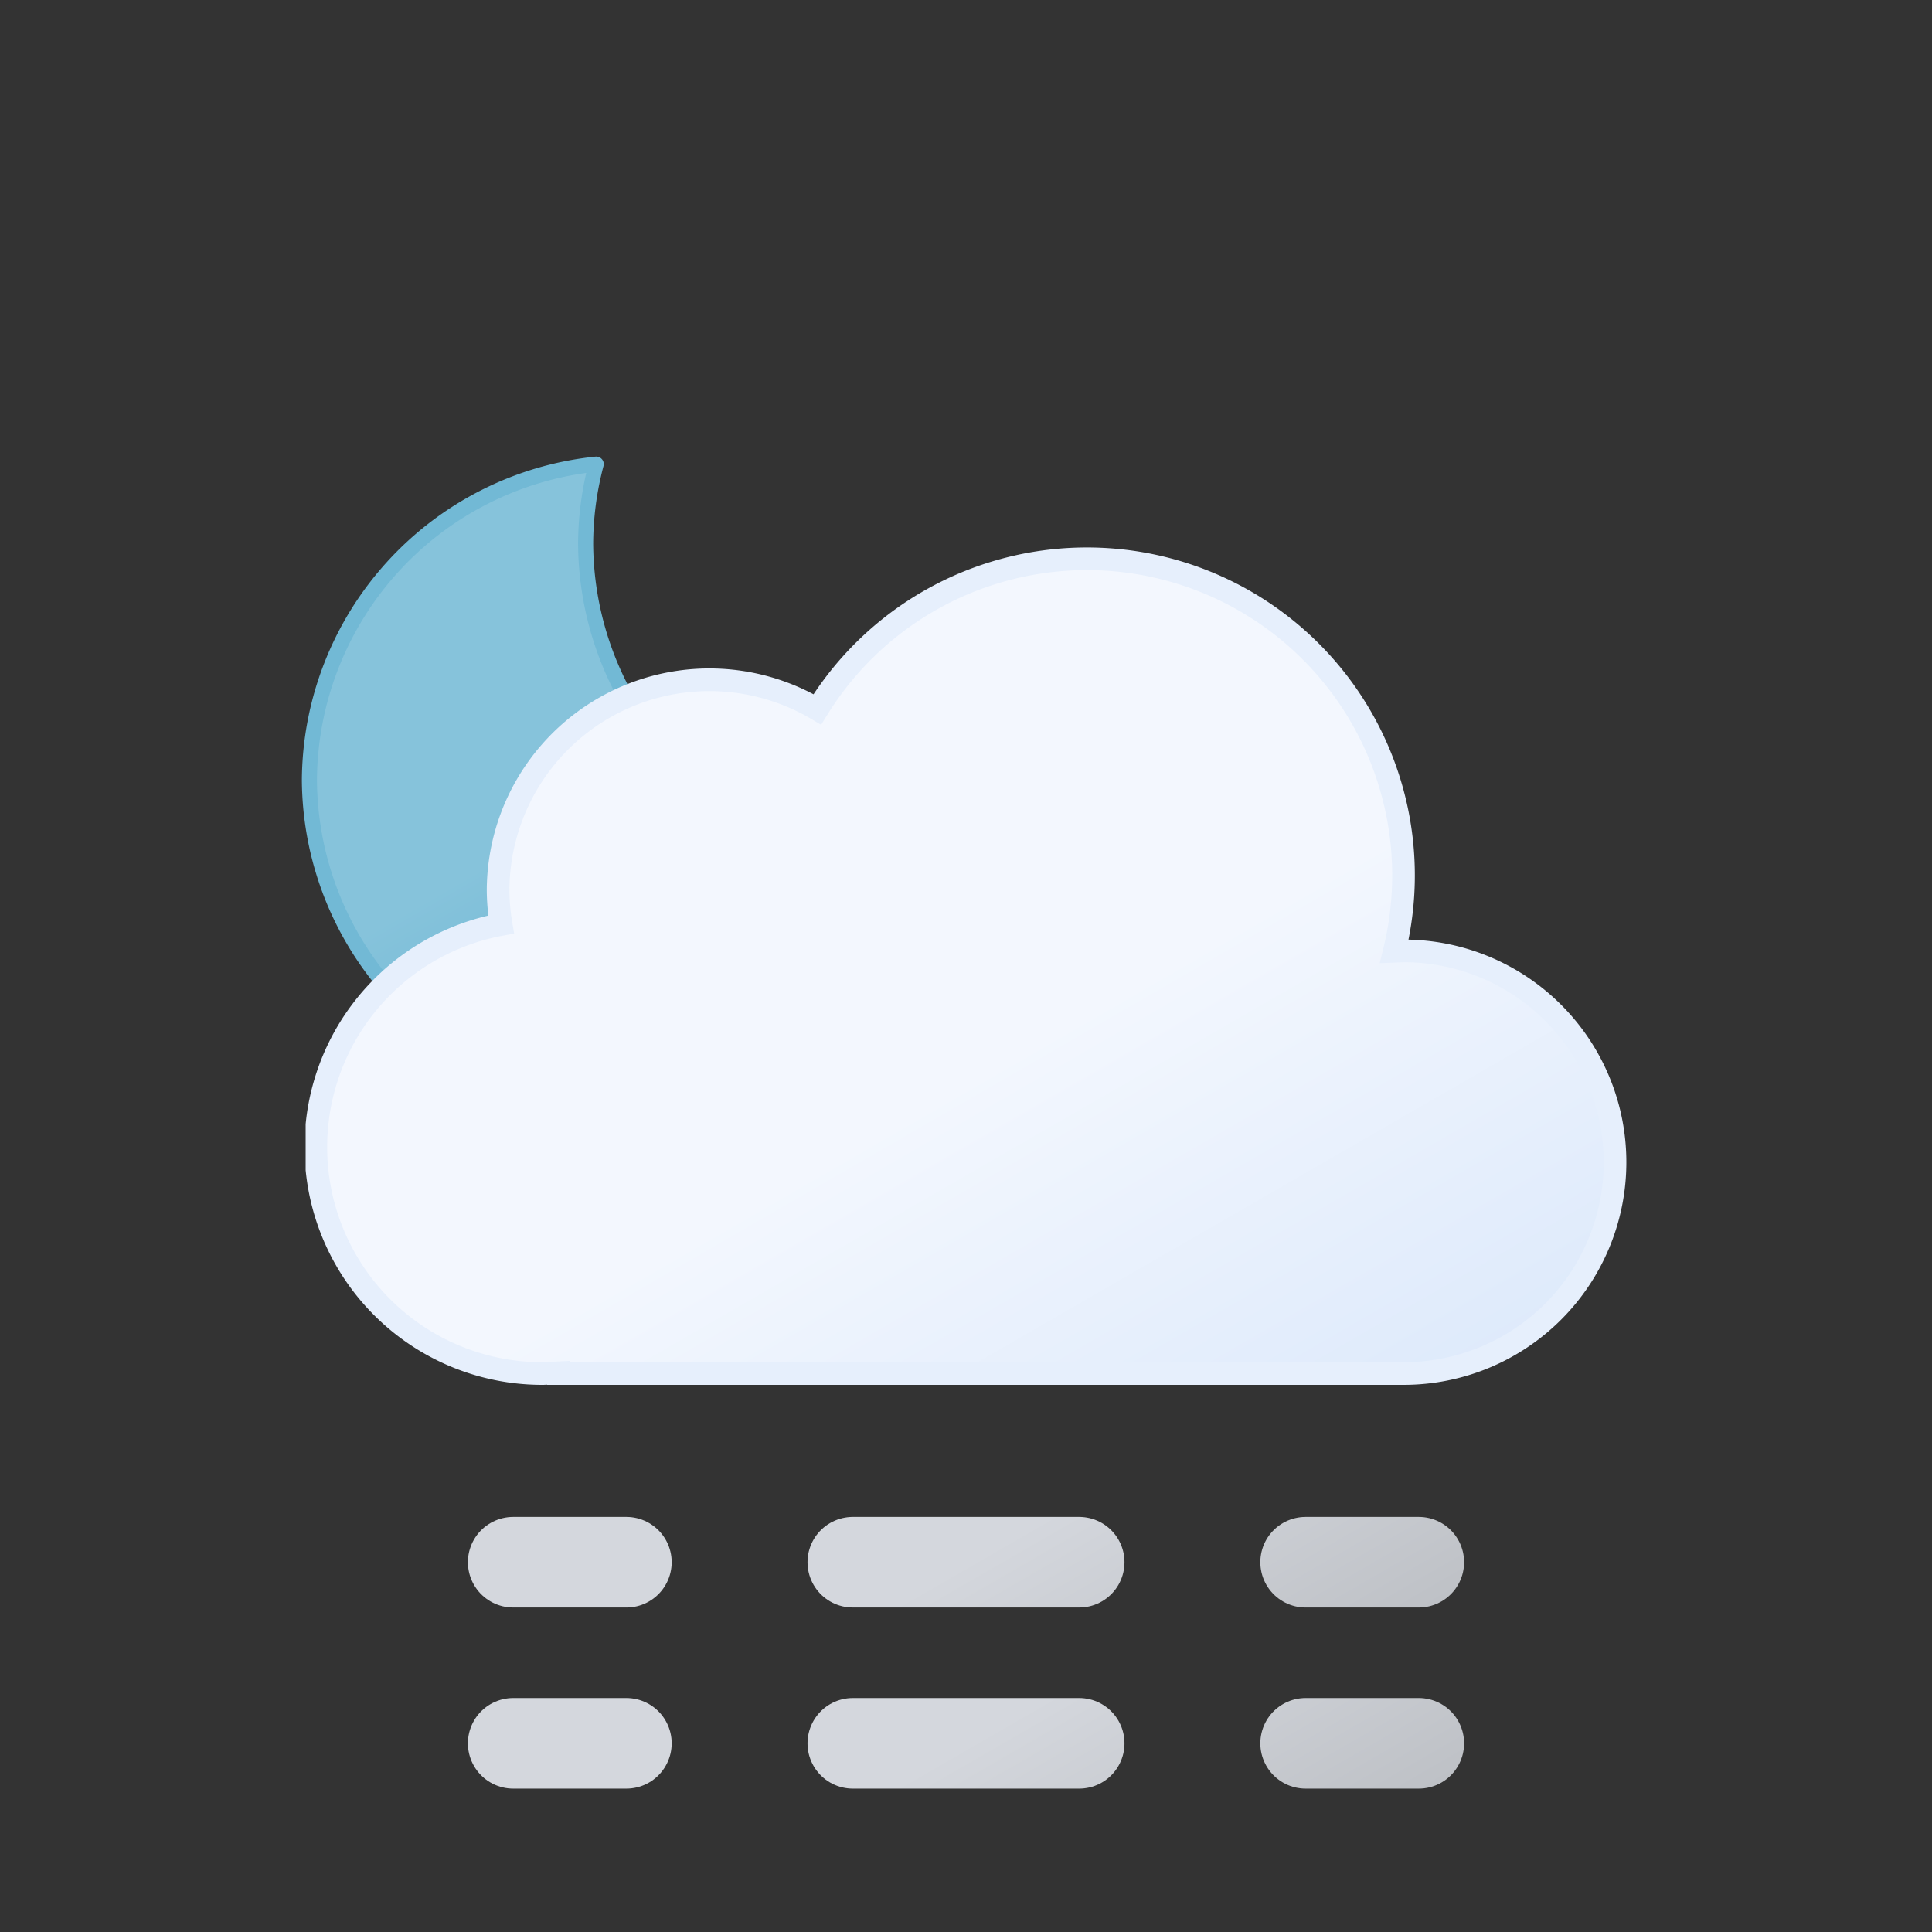
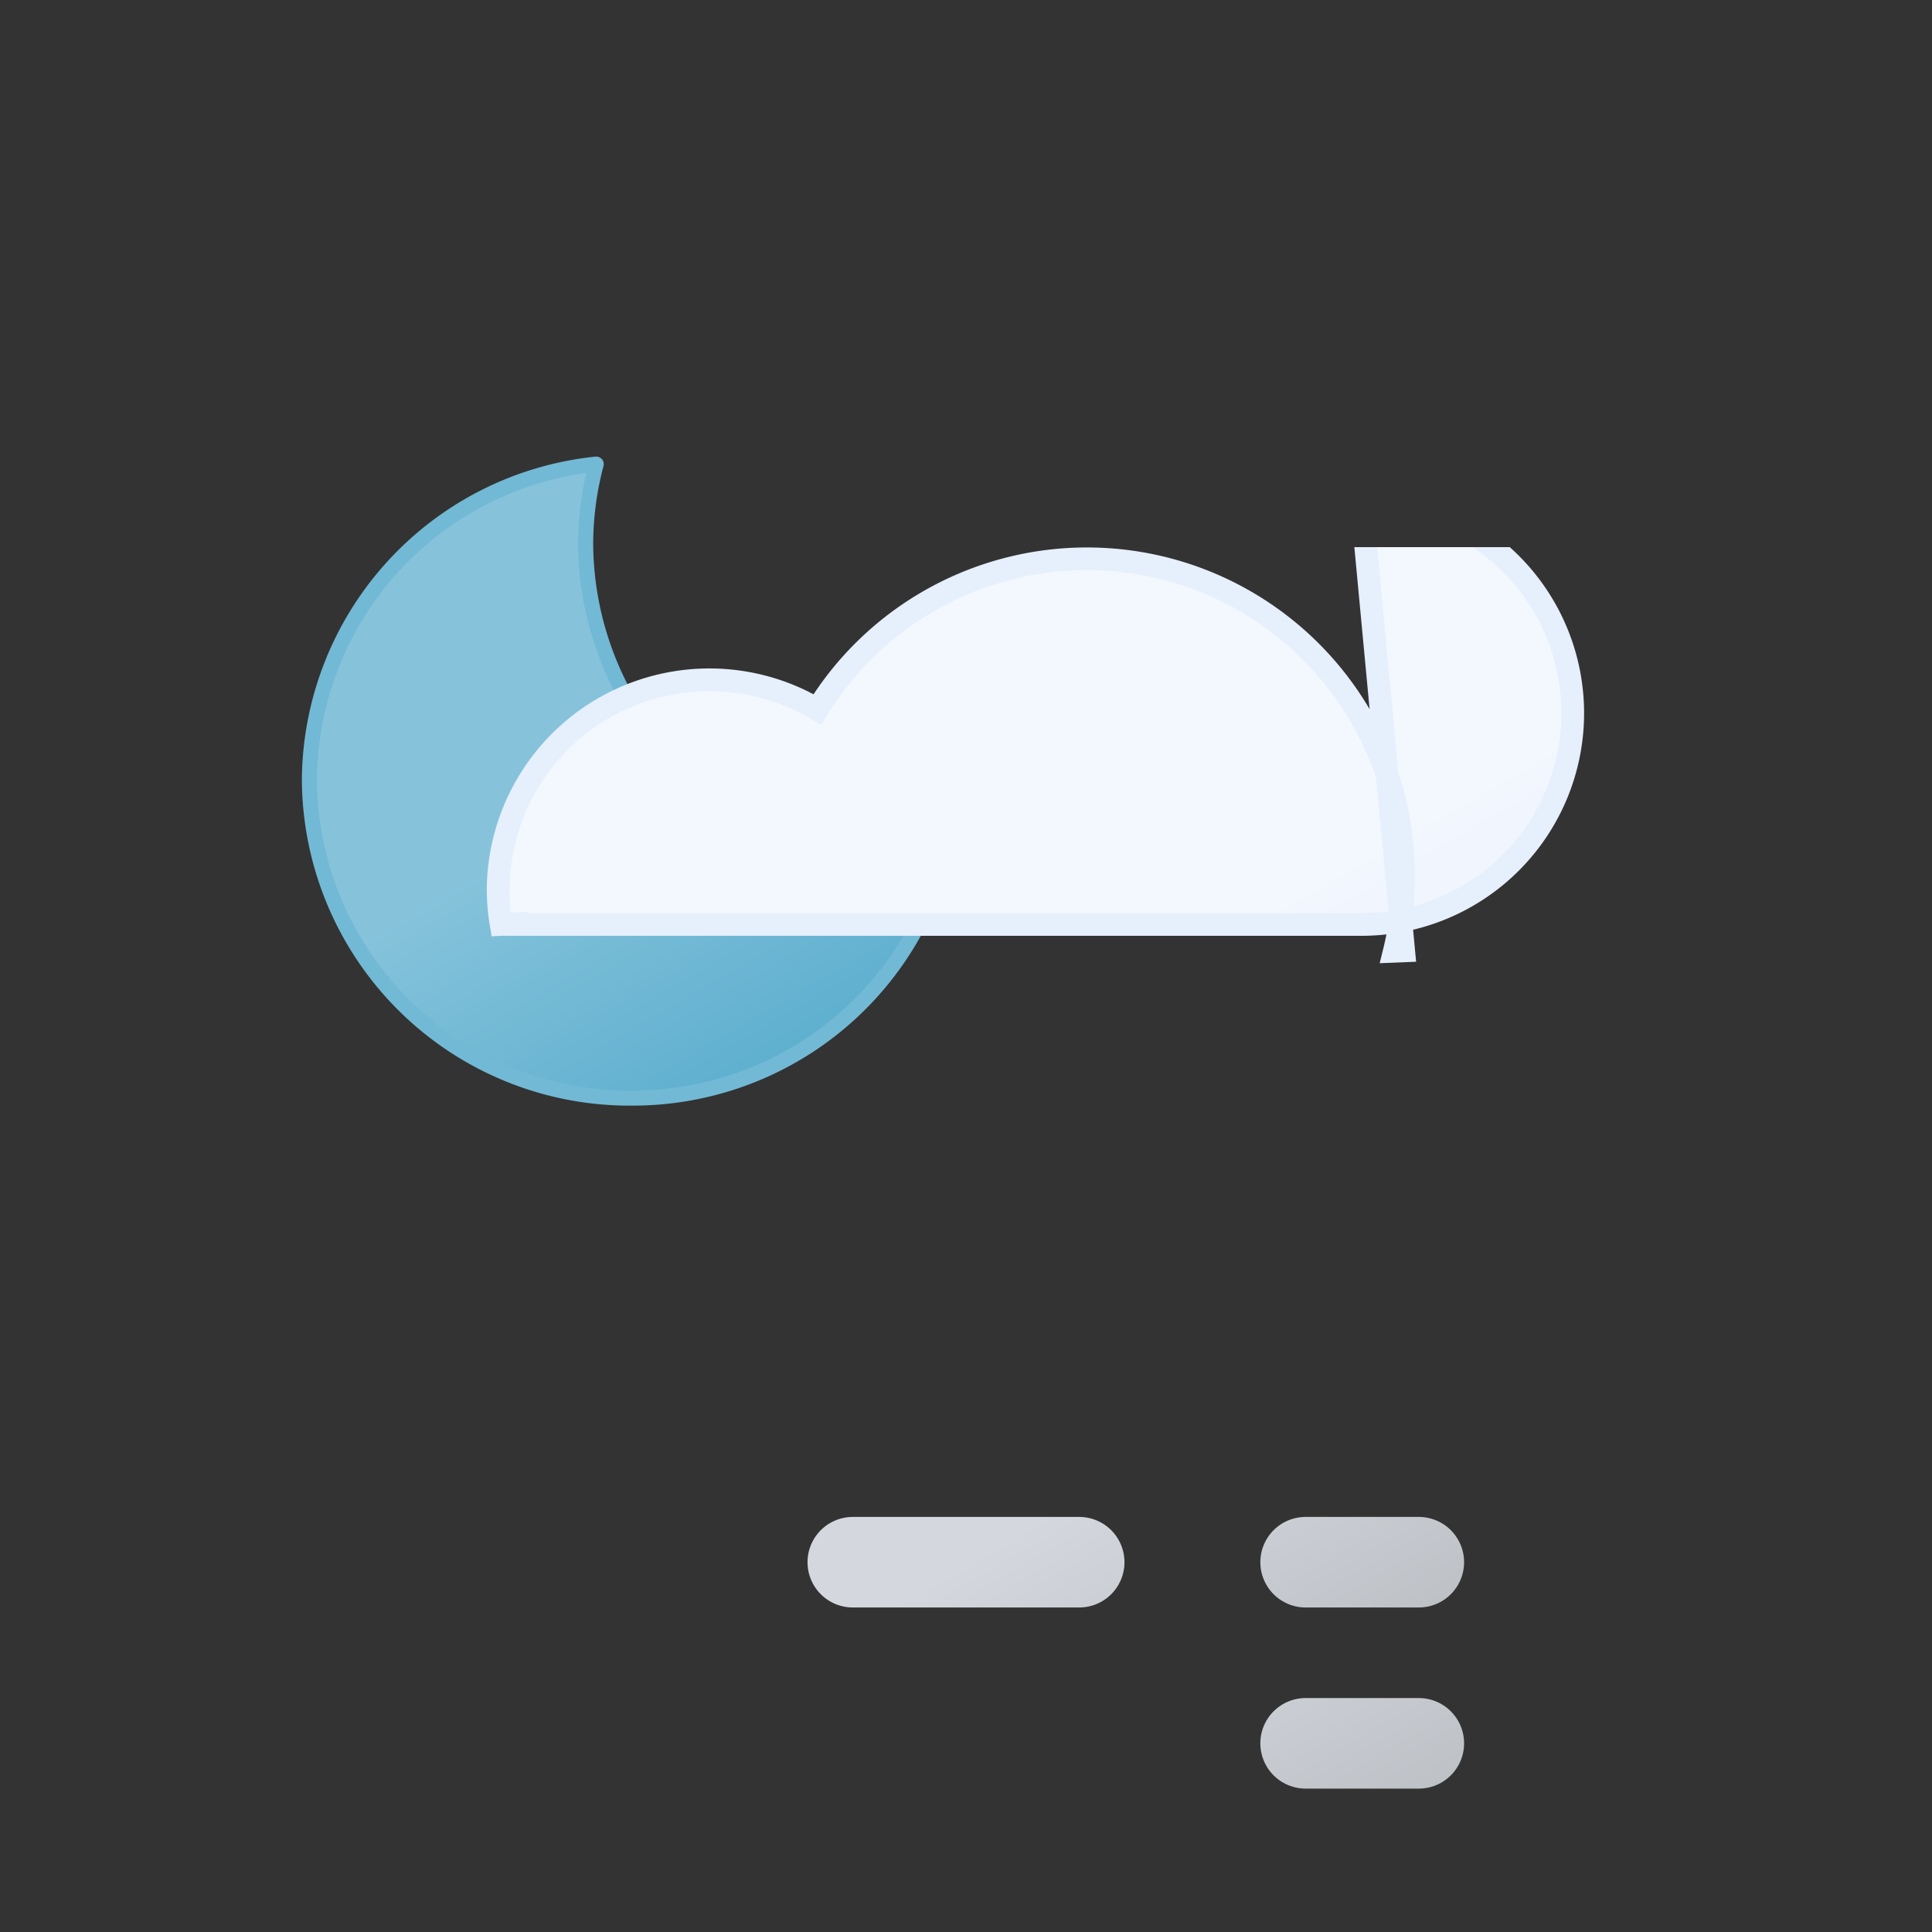
<svg xmlns="http://www.w3.org/2000/svg" xmlns:xlink="http://www.w3.org/1999/xlink" viewBox="0 0 512 512">
  <rect x="0" y="0" width="512" height="512" fill="#333333" stroke="none" />
  <defs>
    <linearGradient id="c" x1="99.5" x2="232.6" y1="30.7" y2="261.4" gradientUnits="userSpaceOnUse">
      <stop offset="0" stop-color="#f3f7fe" />
      <stop offset=".5" stop-color="#f3f7fe" />
      <stop offset="1" stop-color="#deeafb" />
    </linearGradient>
    <linearGradient id="a" x1="17.3" x2="89.3" y1="43.1" y2="167.8" gradientUnits="userSpaceOnUse">
      <stop offset="0" stop-color="#d4d7dd" />
      <stop offset=".5" stop-color="#d4d7dd" />
      <stop offset="1" stop-color="#bec1c6" />
    </linearGradient>
    <linearGradient xlink:href="#a" id="f" x1="107.3" x2="179.3" y1="-8.8" y2="115.9" />
    <linearGradient xlink:href="#a" id="g" x1="174.8" x2="246.8" y1="-47.8" y2="76.9" />
    <linearGradient xlink:href="#a" id="h" x2="89.3" y1="-4.9" y2="119.8" />
    <linearGradient xlink:href="#a" id="i" x1="107.3" x2="179.3" y1="-56.9" y2="67.9" />
    <linearGradient xlink:href="#a" id="j" x1="174.8" x2="246.8" y1="-95.8" y2="28.9" />
    <linearGradient id="b" x1="34.7" x2="119.2" y1="18.6" y2="165" gradientUnits="userSpaceOnUse">
      <stop offset="0" stop-color="#86c3db" />
      <stop offset=".5" stop-color="#86c3db" />
      <stop offset="1" stop-color="#5eafcf" />
    </linearGradient>
    <symbol id="d" viewBox="0 0 172 172">
      <path fill="url(#b)" stroke="#72b9d5" stroke-linecap="round" stroke-linejoin="round" stroke-width="4" d="M160.6 107.4a84.8 84.8 0 01-85.4-84.3A83.3 83.3 0 0178 2 84.7 84.7 0 002 85.7 84.8 84.8 0 0087.4 170a85.2 85.2 0 0082.6-63.1 88 88 0 01-9.4.5Z">
        <animateTransform additive="sum" attributeName="transform" dur="6s" repeatCount="indefinite" type="rotate" values="-15 86 86; 9 86 86; -15 86 86" />
      </path>
    </symbol>
    <symbol id="e" viewBox="0 0 350 222">
-       <path fill="url(#c)" stroke="#e6effc" stroke-miterlimit="10" stroke-width="6" d="m291 107-2.5.1A83.9 83.9 0 00135.6 43 56 56 0 0051 91a56.6 56.6 0 00.8 9A60 60 0 0063 219l4-.2v.2h224a56 56 0 000-112Z" />
+       <path fill="url(#c)" stroke="#e6effc" stroke-miterlimit="10" stroke-width="6" d="m291 107-2.5.1A83.9 83.9 0 00135.6 43 56 56 0 0051 91a56.6 56.6 0 00.8 9l4-.2v.2h224a56 56 0 000-112Z" />
    </symbol>
    <symbol id="k" viewBox="0 0 351 246">
      <use xlink:href="#d" width="172" height="172" />
      <use xlink:href="#e" width="350" height="222" transform="translate(1 24)" />
    </symbol>
    <symbol id="l" overflow="visible" viewBox="0 0 264 72">
      <g>
-         <path fill="none" stroke="url(#a)" stroke-linecap="round" stroke-miterlimit="10" stroke-width="24" d="M12 60h30" />
-         <path fill="none" stroke="url(#f)" stroke-dasharray="60 60" stroke-linecap="round" stroke-miterlimit="10" stroke-width="24" d="M102 60h90" />
        <path fill="none" stroke="url(#g)" stroke-linecap="round" stroke-miterlimit="10" stroke-width="24" d="M222 60h30" />
        <animateTransform additive="sum" attributeName="transform" dur="6s" repeatCount="indefinite" type="translate" values="-24 0; 24 0; -24 0" />
      </g>
      <g>
-         <path fill="none" stroke="url(#h)" stroke-linecap="round" stroke-miterlimit="10" stroke-width="24" d="M12 12h30" />
        <path fill="none" stroke="url(#i)" stroke-dasharray="60 60" stroke-linecap="round" stroke-miterlimit="10" stroke-width="24" d="M102 12h90" />
        <path fill="none" stroke="url(#j)" stroke-linecap="round" stroke-miterlimit="10" stroke-width="24" d="M222 12h30" />
        <animateTransform additive="sum" attributeName="transform" dur="6s" repeatCount="indefinite" type="translate" values="24 0; -24 0; 24 0" />
      </g>
    </symbol>
  </defs>
  <use xlink:href="#k" width="351" height="246" transform="translate(80 121)" />
  <use xlink:href="#l" width="264" height="72" transform="translate(124 402)" />
</svg>